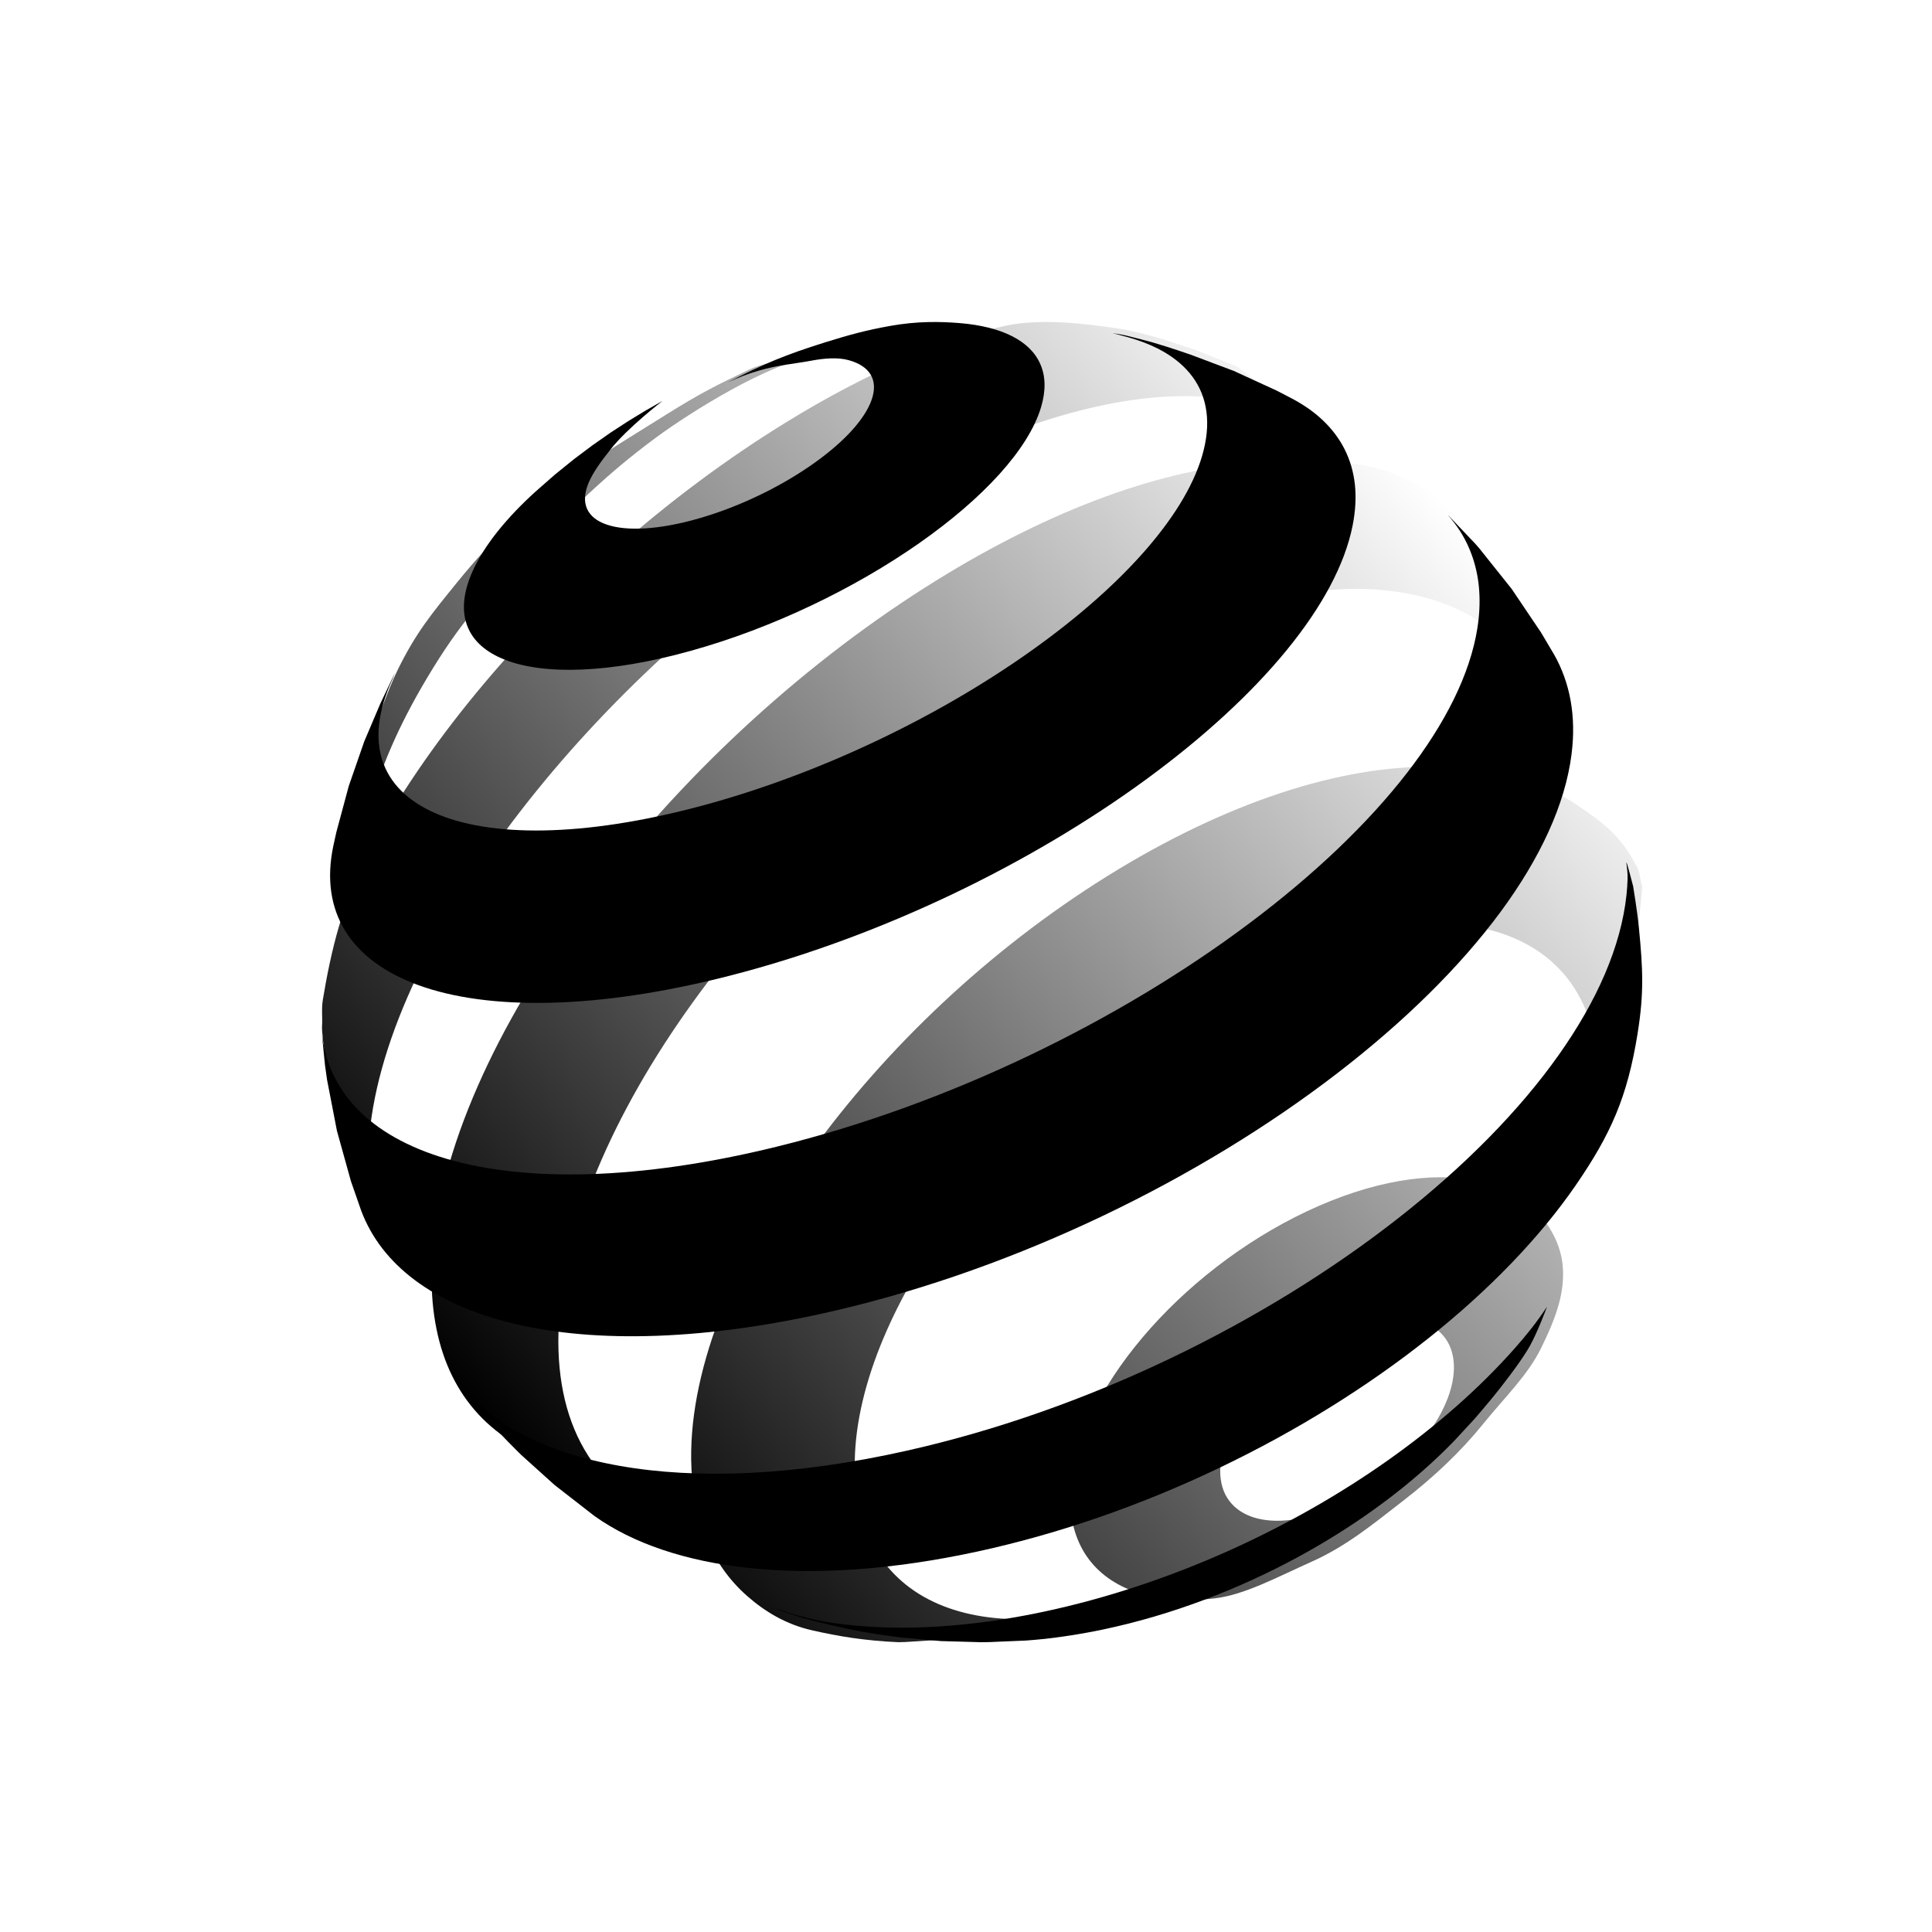
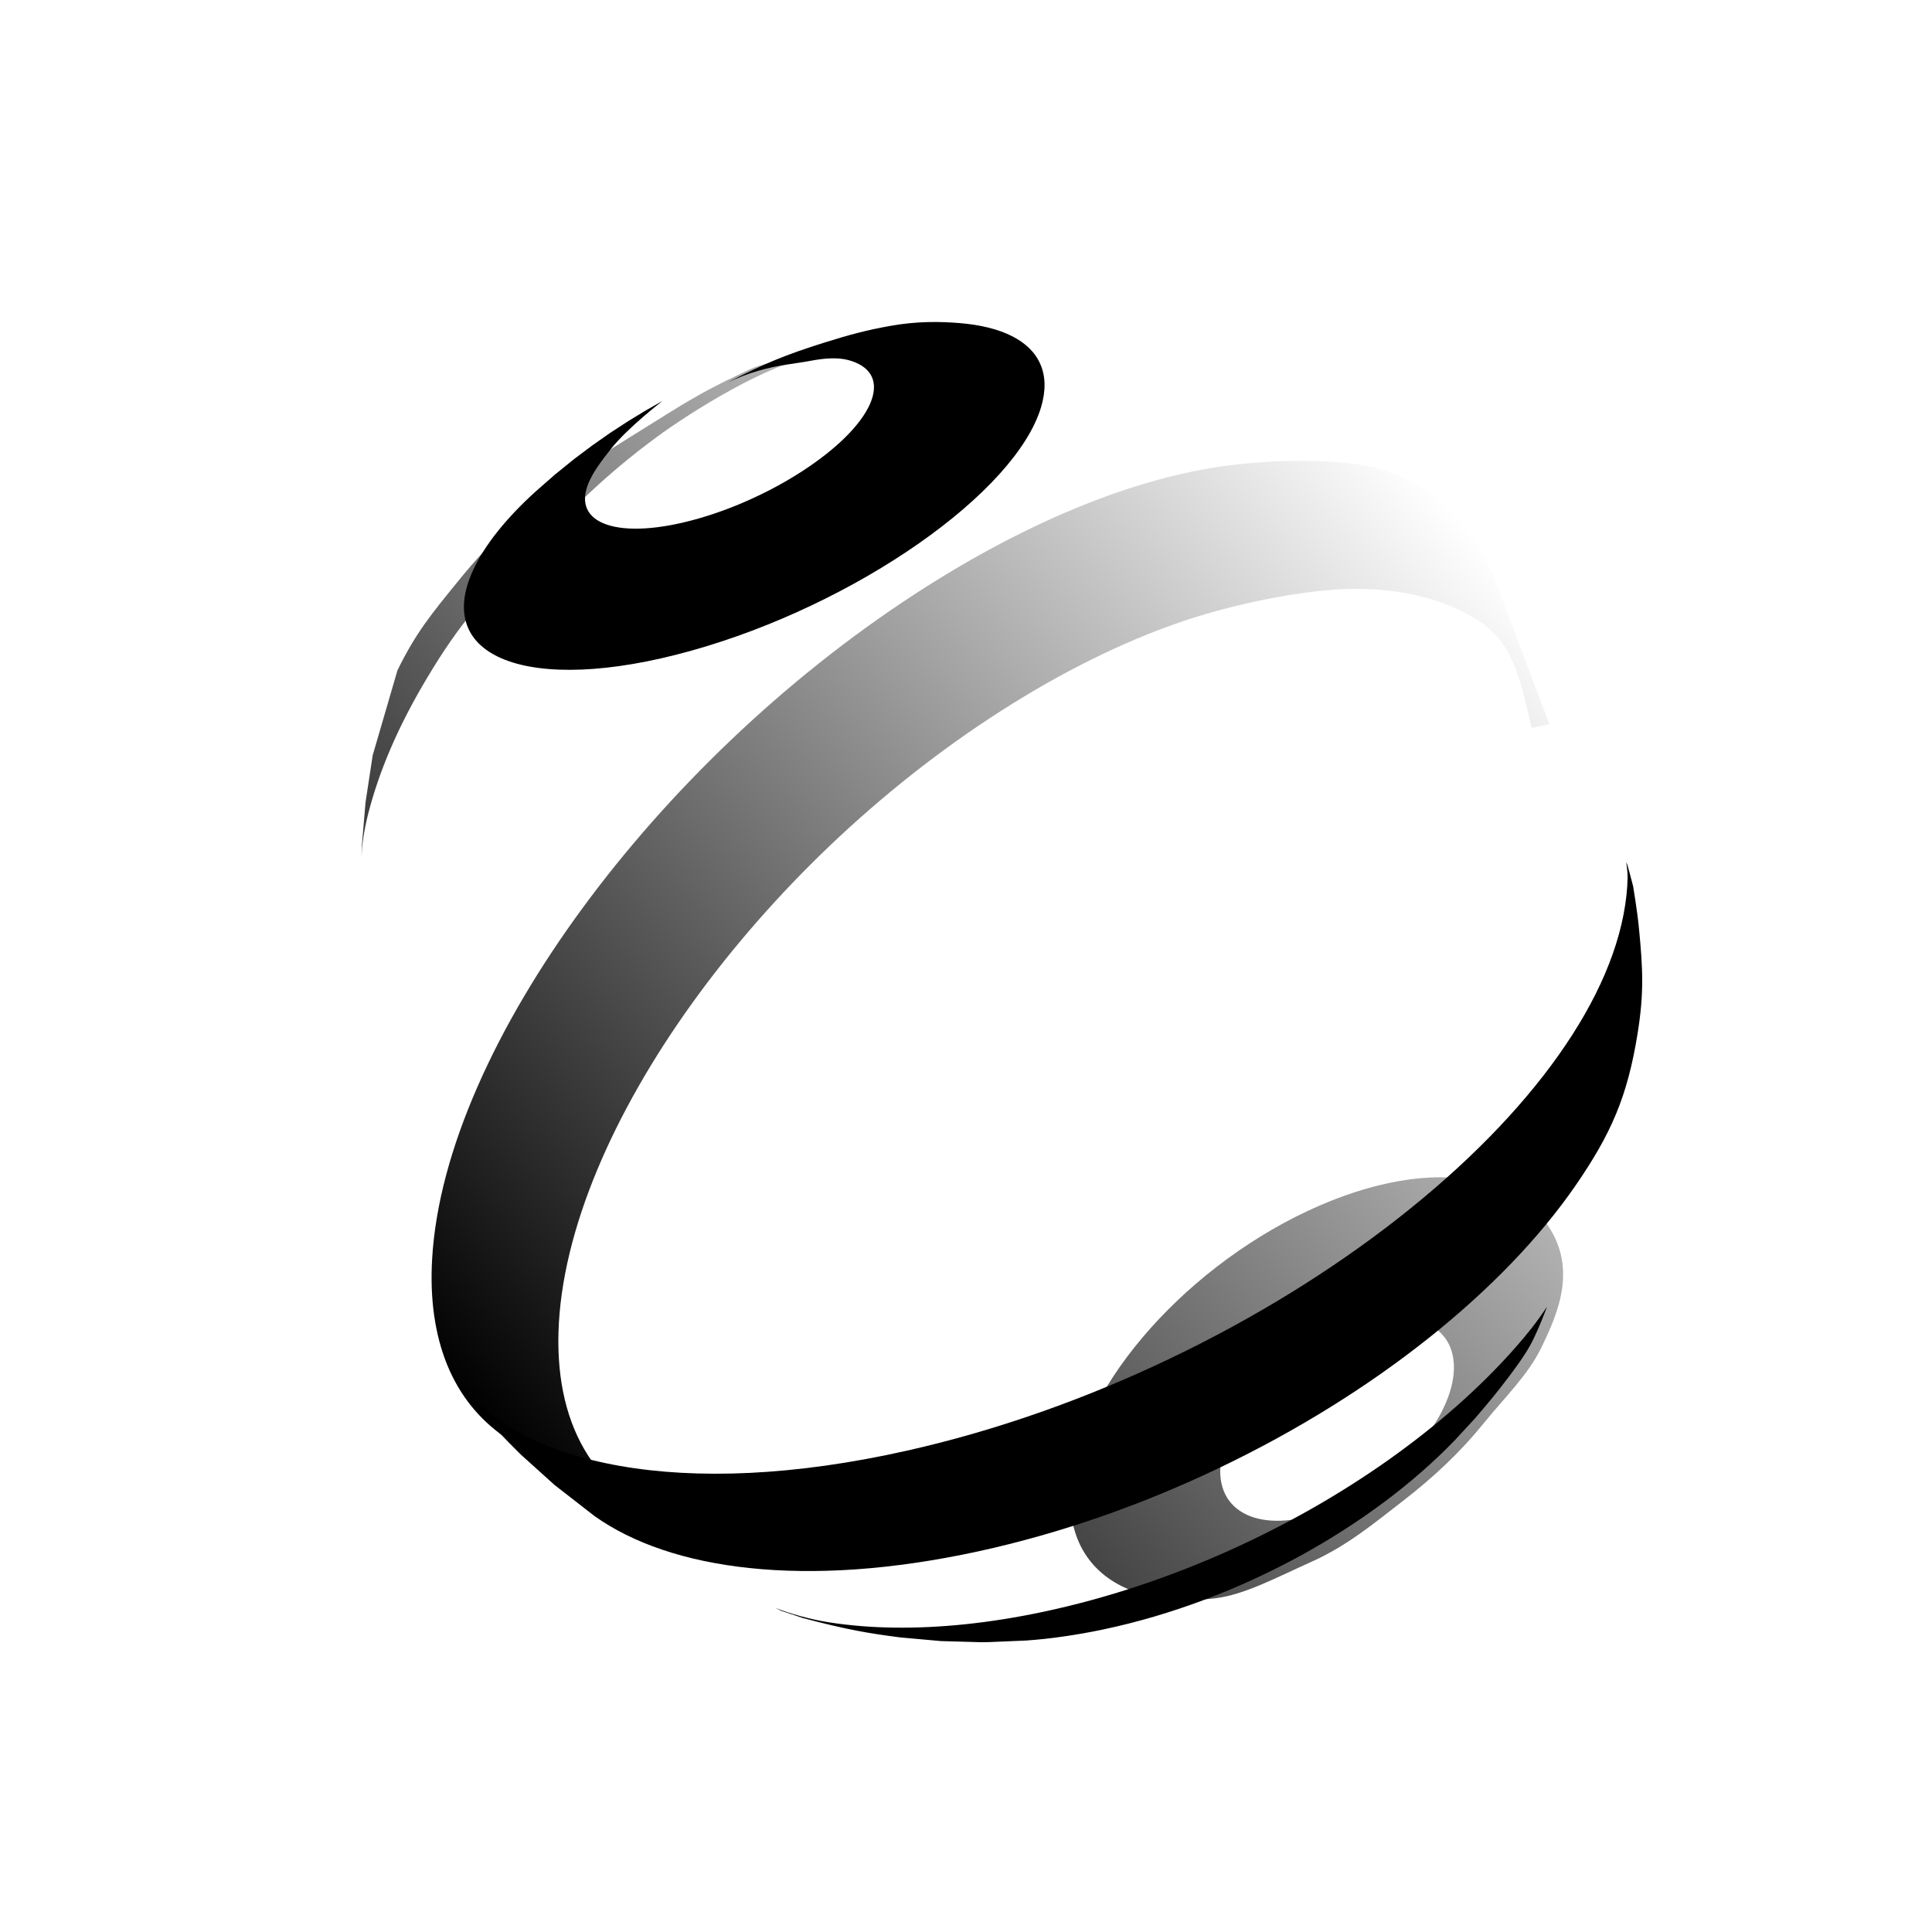
<svg xmlns="http://www.w3.org/2000/svg" width="60" height="60" viewBox="0 0 60 60" fill="none">
  <path fill-rule="evenodd" clip-rule="evenodd" d="M45.151 42.371C45.133 42.003 45.014 41.701 44.813 41.471C44.615 41.24 44.336 41.081 43.999 40.996C43.662 40.911 43.268 40.9 42.834 40.967C42.401 41.034 41.93 41.178 41.439 41.405C40.948 41.632 40.482 41.919 40.06 42.246C39.637 42.572 39.257 42.939 38.938 43.323C38.618 43.707 38.358 44.11 38.178 44.51C37.997 44.909 37.897 45.306 37.895 45.677C37.893 46.051 37.991 46.362 38.173 46.606C38.355 46.851 38.62 47.027 38.949 47.129C39.28 47.231 39.675 47.256 40.115 47.199C40.556 47.143 41.042 47.003 41.552 46.773C42.064 46.543 42.55 46.245 42.99 45.904C43.43 45.564 43.824 45.181 44.15 44.779C44.477 44.38 44.736 43.962 44.909 43.551C45.082 43.142 45.168 42.741 45.151 42.371ZM48.535 39.357C48.59 40.122 48.358 40.86 47.857 41.873C47.443 42.713 46.751 43.37 46.06 44.222C45.367 45.079 44.54 45.861 43.599 46.59C42.658 47.319 41.821 48.015 40.73 48.502C39.644 48.987 38.659 49.526 37.729 49.638C36.806 49.748 35.985 49.681 35.305 49.453C34.633 49.229 34.099 48.847 33.743 48.323C33.391 47.807 33.212 47.151 33.24 46.373C33.269 45.602 33.5 44.783 33.888 43.96C34.275 43.143 34.82 42.32 35.483 41.535C36.142 40.754 36.923 40.008 37.787 39.341C38.65 38.674 39.601 38.082 40.602 37.611C41.607 37.139 42.575 36.829 43.464 36.676C44.359 36.522 45.18 36.524 45.884 36.678C46.593 36.833 47.225 37.081 47.655 37.538C48.089 37.999 48.48 38.601 48.535 39.357Z" fill="url(#paint0_linear_541_1979)" />
-   <path fill-rule="evenodd" clip-rule="evenodd" d="M20.78 12.819C17.968 14.579 16.297 15.504 14.234 18.04C13.408 19.057 12.919 19.641 12.343 20.819C12.057 21.407 11.717 22.374 11.717 22.374L11.574 23.458L11.351 24.926L11.24 26.241L11.222 26.687C11.226 26.576 11.234 26.46 11.244 26.344C11.255 26.228 11.27 26.11 11.288 25.989C11.306 25.869 11.328 25.747 11.354 25.622C11.379 25.498 11.409 25.371 11.442 25.243C11.778 23.944 12.351 22.579 13.266 21.049C14.271 19.364 15.039 18.505 16.43 17.139C17.809 15.786 18.729 14.8 20.396 13.572C21.411 12.824 23.886 11.257 25.348 11.056C25.933 10.976 24.022 11.12 23.272 11.475C22.262 11.954 21.717 12.234 20.78 12.819Z" fill="url(#paint1_linear_541_1979)" />
-   <path fill-rule="evenodd" clip-rule="evenodd" d="M41.212 13.962L40.144 12.847L39.009 11.839L38.436 11.389L37.14 10.87C36.436 10.645 35.571 10.322 34.636 10.189C33.742 10.06 32.347 9.879 31.246 10.114C30.161 10.345 29.436 10.601 28.204 11.129C26.985 11.651 25.701 12.32 24.379 13.136C22.541 14.269 20.783 15.587 19.168 17.009C17.553 18.432 16.064 19.971 14.771 21.543C13.466 23.129 12.35 24.763 11.499 26.358C10.633 27.98 10.27 29.578 10.026 31.05C9.978 31.338 10.02 31.609 10.001 31.878C9.982 32.149 10.232 33.856 10.526 35.091C10.651 35.619 10.714 35.92 10.889 36.434C11.094 37.034 11.53 37.931 11.53 37.931L11.746 38.314L12.228 39.106C12.051 38.828 11.901 38.526 11.782 38.201C11.662 37.877 11.575 37.53 11.516 37.159C11.458 36.791 11.43 36.401 11.433 35.989C11.437 35.578 11.471 35.147 11.538 34.694C11.771 33.105 12.38 31.397 13.272 29.668C14.149 27.968 15.305 26.236 16.662 24.561C18.007 22.9 19.559 21.282 21.25 19.792C22.94 18.303 24.784 16.929 26.718 15.755C28.285 14.805 29.802 14.052 31.235 13.496C32.688 12.933 34.061 12.567 35.315 12.403C36.59 12.235 37.746 12.275 38.737 12.527C39.749 12.783 40.592 13.259 41.212 13.962Z" fill="url(#paint2_linear_541_1979)" />
+   <path fill-rule="evenodd" clip-rule="evenodd" d="M20.78 12.819C17.968 14.579 16.297 15.504 14.234 18.04C13.408 19.057 12.919 19.641 12.343 20.819L11.574 23.458L11.351 24.926L11.24 26.241L11.222 26.687C11.226 26.576 11.234 26.46 11.244 26.344C11.255 26.228 11.27 26.11 11.288 25.989C11.306 25.869 11.328 25.747 11.354 25.622C11.379 25.498 11.409 25.371 11.442 25.243C11.778 23.944 12.351 22.579 13.266 21.049C14.271 19.364 15.039 18.505 16.43 17.139C17.809 15.786 18.729 14.8 20.396 13.572C21.411 12.824 23.886 11.257 25.348 11.056C25.933 10.976 24.022 11.12 23.272 11.475C22.262 11.954 21.717 12.234 20.78 12.819Z" fill="url(#paint1_linear_541_1979)" />
  <path fill-rule="evenodd" clip-rule="evenodd" d="M48.118 22.491L46.355 17.808L45.898 16.784C45.285 15.746 44.273 15.069 43.12 14.648C41.992 14.236 39.983 14.26 38.482 14.416C37.01 14.568 35.387 14.99 33.675 15.674C31.988 16.348 30.204 17.28 28.379 18.471C26.347 19.796 24.436 21.33 22.707 22.976C20.978 24.622 19.415 26.398 18.088 28.206C16.749 30.031 15.638 31.905 14.837 33.731C14.021 35.588 13.519 37.409 13.421 39.086C13.384 39.719 13.405 40.31 13.484 40.858C13.563 41.411 13.698 41.921 13.887 42.385C14.078 42.852 14.324 43.274 14.621 43.647C14.921 44.024 15.274 44.352 15.675 44.629L17.061 45.515L18.381 46.224L19.843 46.87L21.153 47.339C20.523 47.141 19.961 46.86 19.474 46.499C18.993 46.142 18.587 45.709 18.262 45.201C17.941 44.699 17.699 44.125 17.544 43.481C17.391 42.846 17.322 42.142 17.344 41.374C17.39 39.793 17.819 38.079 18.547 36.332C19.263 34.615 20.272 32.854 21.504 31.144C22.724 29.448 24.172 27.789 25.781 26.254C27.391 24.722 29.175 23.301 31.078 22.083C32.98 20.866 34.836 19.954 36.577 19.347C38.346 18.73 40.667 18.277 42.139 18.287C43.642 18.297 44.952 18.637 45.977 19.317C47.026 20.014 47.226 21.186 47.57 22.608L48.118 22.491Z" fill="url(#paint3_linear_541_1979)" />
-   <path fill-rule="evenodd" clip-rule="evenodd" d="M49.495 32.162C49.618 31.819 50.353 31.565 50.451 31.218C50.546 30.869 50.632 30.519 50.702 30.166C50.772 29.814 50.983 27.881 51 27.523C50.925 27.316 50.946 27.127 50.835 26.915C50.311 25.918 49.774 25.539 48.908 24.955C47.915 24.285 46.012 23.846 44.547 23.816C43.108 23.787 41.481 24.061 39.75 24.635C38.043 25.201 36.224 26.063 34.367 27.221C32.526 28.37 30.805 29.711 29.262 31.159C27.718 32.607 26.34 34.173 25.19 35.77C24.031 37.381 23.096 39.033 22.452 40.642C21.801 42.272 21.446 43.867 21.465 45.328C21.477 46.245 21.636 47.058 21.927 47.762C22.22 48.475 22.65 49.077 23.199 49.561C23.754 50.051 24.416 50.449 25.216 50.63C26.039 50.818 26.856 50.954 27.902 51L28.119 50.994L29.667 50.895L31.179 50.702L31.93 50.57L33.313 50.26L34.649 49.877L35.015 49.757L36.23 49.312L36.489 49.207C35.088 49.786 33.765 50.127 32.57 50.242C31.388 50.356 30.334 50.249 29.451 49.935C28.579 49.626 27.875 49.114 27.378 48.414C26.889 47.725 26.602 46.853 26.552 45.81C26.497 44.64 26.746 43.361 27.24 42.05C27.729 40.755 28.458 39.422 29.375 38.123C30.287 36.833 31.386 35.57 32.626 34.406C33.867 33.242 35.252 32.169 36.74 31.259C38.236 30.341 39.702 29.671 41.078 29.242C42.468 28.808 43.772 28.62 44.923 28.679C46.09 28.739 47.102 29.052 47.887 29.622C48.685 30.203 49.247 31.049 49.495 32.162Z" fill="url(#paint4_linear_541_1979)" />
  <path d="M32.33 12.65C32.132 13.306 31.682 14.012 31.035 14.728C30.382 15.45 29.531 16.18 28.541 16.872C27.545 17.569 26.413 18.226 25.209 18.798C24.004 19.371 22.731 19.856 21.457 20.211C20.19 20.565 19.047 20.754 18.068 20.794C17.098 20.834 16.292 20.727 15.686 20.491C15.087 20.258 14.682 19.899 14.508 19.428C14.334 18.965 14.382 18.394 14.681 17.731C14.771 17.53 14.882 17.327 15.012 17.122C15.141 16.918 15.288 16.712 15.453 16.506C15.618 16.299 15.799 16.093 15.995 15.886C16.191 15.681 16.401 15.475 16.627 15.271L17.231 14.741L17.825 14.26L18.39 13.836L18.952 13.442L19.508 13.08L20.045 12.753L20.577 12.45C20.577 12.45 19.497 13.277 18.965 13.951C18.666 14.33 18.423 14.66 18.285 14.982C18.146 15.306 18.133 15.582 18.232 15.803C18.331 16.024 18.541 16.19 18.847 16.293C19.155 16.398 19.558 16.438 20.038 16.409C20.522 16.379 21.081 16.279 21.701 16.101C22.32 15.923 22.938 15.685 23.523 15.407C24.109 15.13 24.66 14.812 25.149 14.476C25.636 14.142 26.06 13.789 26.389 13.44C26.717 13.091 26.953 12.745 27.067 12.423C27.18 12.103 27.162 11.837 27.036 11.629C26.91 11.422 26.675 11.272 26.352 11.184C26.031 11.097 25.634 11.117 25.163 11.207C24.704 11.294 24.167 11.334 23.572 11.509C23.188 11.623 22.969 11.708 22.601 11.876C23.727 11.294 24.396 11.018 25.605 10.638C26.387 10.393 26.923 10.25 27.642 10.122C28.478 9.972 29.183 9.983 29.818 10.035C30.457 10.089 30.999 10.223 31.42 10.435C31.846 10.649 32.15 10.941 32.309 11.31C32.472 11.681 32.486 12.13 32.33 12.65Z" fill="black" />
  <path d="M48.031 40.615C48.031 40.615 47.753 41.37 47.501 41.818C47.267 42.231 46.809 42.821 46.809 42.821C46.809 42.821 46.656 43.022 46.557 43.148C46.276 43.507 45.81 44.046 45.81 44.046L45.184 44.724C44.541 45.392 43.804 46.036 42.994 46.642C42.181 47.25 41.294 47.818 40.355 48.331C39.414 48.844 38.421 49.3 37.397 49.685C36.375 50.069 35.323 50.381 34.263 50.604C34.054 50.648 33.848 50.689 33.643 50.724C33.439 50.76 33.236 50.793 33.037 50.821C32.838 50.851 32.641 50.875 32.446 50.897C32.252 50.917 32.061 50.934 31.871 50.948L30.713 50.997L30.459 51L29.22 50.965L27.962 50.852C27.962 50.852 27.747 50.824 27.609 50.805C27.086 50.732 26.792 50.682 26.275 50.575C25.748 50.466 24.936 50.25 24.936 50.25L24.261 50.024L24.078 49.935C24.553 50.121 25.174 50.296 25.79 50.39C26.41 50.484 27.072 50.538 27.772 50.547C28.475 50.557 29.219 50.522 29.993 50.441C30.772 50.359 31.584 50.23 32.424 50.051C34.35 49.64 36.258 49.005 38.071 48.199C39.885 47.392 41.591 46.421 43.117 45.341C44.635 44.266 45.964 43.092 47.042 41.873C47.414 41.452 47.721 41.069 48.033 40.597C48.048 40.581 48.031 40.615 48.031 40.615Z" fill="black" />
-   <path d="M36.966 11.011L38.318 11.52L39.651 12.132L40.121 12.376C40.494 12.573 40.82 12.802 41.093 13.063C41.369 13.328 41.592 13.623 41.757 13.95C41.924 14.281 42.032 14.643 42.076 15.037C42.12 15.434 42.098 15.864 42.006 16.325C41.763 17.54 41.052 18.854 39.962 20.187C38.855 21.542 37.364 22.909 35.597 24.203C33.814 25.508 31.761 26.729 29.561 27.778C27.358 28.827 25.028 29.693 22.695 30.293C20.61 30.83 18.717 31.104 17.071 31.142C15.45 31.179 14.076 30.988 12.997 30.596C11.936 30.211 11.163 29.634 10.711 28.894C10.27 28.169 10.138 27.287 10.351 26.274L10.446 25.843L10.831 24.412L11.312 23.027L11.809 21.857L12.263 20.902L12.187 21.095C12.204 21.06 12.169 21.135 12.169 21.135C11.738 22.088 11.651 22.919 11.871 23.606C12.099 24.315 12.653 24.87 13.493 25.243C14.347 25.623 15.494 25.814 16.887 25.79C18.297 25.765 19.952 25.518 21.793 25.024C23.647 24.525 25.5 23.827 27.254 22.992C29.007 22.159 30.648 21.195 32.082 20.17C33.506 19.153 34.718 18.081 35.632 17.019C36.534 15.971 37.143 14.938 37.38 13.983C37.504 13.489 37.521 13.04 37.443 12.639C37.367 12.241 37.197 11.89 36.944 11.586C36.694 11.286 36.362 11.032 35.958 10.826C35.686 10.688 35.382 10.573 35.048 10.478L34.552 10.345C34.767 10.376 34.887 10.399 35.048 10.44C35.048 10.44 35.534 10.559 35.842 10.648C36.285 10.775 36.966 11.011 36.966 11.011Z" fill="black" />
-   <path d="M45.942 17.031L46.948 18.292L47.861 19.647L48.27 20.338C48.392 20.552 48.494 20.779 48.579 21.014C48.663 21.25 48.73 21.497 48.776 21.754C48.823 22.012 48.849 22.281 48.854 22.56C48.86 22.84 48.843 23.129 48.805 23.43C48.607 24.98 47.838 26.641 46.602 28.319C45.34 30.029 43.599 31.742 41.507 33.349C39.391 34.974 36.936 36.475 34.284 37.743C31.632 39.01 28.811 40.029 25.982 40.692C23.965 41.165 22.093 41.423 20.406 41.484C18.737 41.545 17.254 41.414 15.984 41.114C14.734 40.818 13.695 40.36 12.89 39.76C12.099 39.17 11.536 38.444 11.219 37.603L10.899 36.685L10.463 35.115L10.157 33.533L10.094 33.087L10.004 32.196C9.993 32.111 10.008 32.196 10.008 32.196C10.121 33.045 10.476 33.788 11.064 34.407C11.725 35.101 12.671 35.637 13.874 35.989C15.097 36.348 16.582 36.515 18.291 36.465C20.024 36.413 21.979 36.138 24.11 35.614C26.778 34.959 29.44 33.983 31.949 32.786C34.458 31.588 36.789 30.183 38.805 28.67C40.8 27.174 42.469 25.586 43.692 24.008C44.892 22.459 45.656 20.93 45.881 19.511C45.944 19.113 45.963 18.734 45.94 18.376C45.919 18.02 45.854 17.685 45.753 17.369C45.652 17.056 45.515 16.762 45.34 16.489C45.233 16.321 45.112 16.166 44.98 16.013V16.008L45.815 16.885L45.942 17.031Z" fill="black" />
  <path d="M50.898 28.817C51.022 30.095 51.06 30.841 50.855 32.109C50.539 34.068 50.028 35.223 48.93 36.818C47.809 38.443 46.256 40.051 44.381 41.545C42.487 43.053 40.281 44.43 37.89 45.575C35.498 46.721 32.945 47.621 30.37 48.181C29.035 48.471 27.764 48.654 26.574 48.738C25.392 48.82 24.289 48.804 23.277 48.697C22.277 48.592 21.365 48.398 20.557 48.124C19.755 47.853 19.056 47.503 18.464 47.083L17.223 46.118L16.187 45.184C16.187 45.184 15.482 44.495 15.07 44.016C14.777 43.675 14.352 43.11 14.352 43.11C14.832 43.657 15.419 44.129 16.157 44.519C17.023 44.974 18.055 45.314 19.24 45.523C20.442 45.736 21.797 45.813 23.285 45.742C24.787 45.669 26.423 45.444 28.164 45.052C30.959 44.424 33.739 43.434 36.347 42.186C38.956 40.938 41.365 39.447 43.435 37.823C45.483 36.217 47.18 34.497 48.404 32.768C49.604 31.075 50.34 29.387 50.511 27.802C50.53 27.631 50.541 27.463 50.546 27.298C50.552 27.133 50.528 26.955 50.51 26.805C50.492 26.637 50.719 27.526 50.719 27.526C50.719 27.526 50.85 28.311 50.898 28.817Z" fill="black" />
  <defs>
    <linearGradient id="paint0_linear_541_1979" x1="16.36" y1="45.763" x2="47.135" y2="18.099" gradientUnits="userSpaceOnUse">
      <stop />
      <stop offset="1" stop-opacity="0" />
    </linearGradient>
    <linearGradient id="paint1_linear_541_1979" x1="16.36" y1="45.763" x2="47.135" y2="18.099" gradientUnits="userSpaceOnUse">
      <stop />
      <stop offset="1" stop-opacity="0" />
    </linearGradient>
    <linearGradient id="paint2_linear_541_1979" x1="16.36" y1="45.763" x2="47.135" y2="18.099" gradientUnits="userSpaceOnUse">
      <stop />
      <stop offset="1" stop-opacity="0" />
    </linearGradient>
    <linearGradient id="paint3_linear_541_1979" x1="16.36" y1="45.763" x2="47.135" y2="18.099" gradientUnits="userSpaceOnUse">
      <stop />
      <stop offset="1" stop-opacity="0" />
    </linearGradient>
    <linearGradient id="paint4_linear_541_1979" x1="16.36" y1="45.763" x2="47.135" y2="18.099" gradientUnits="userSpaceOnUse">
      <stop />
      <stop offset="1" stop-opacity="0" />
    </linearGradient>
  </defs>
</svg>